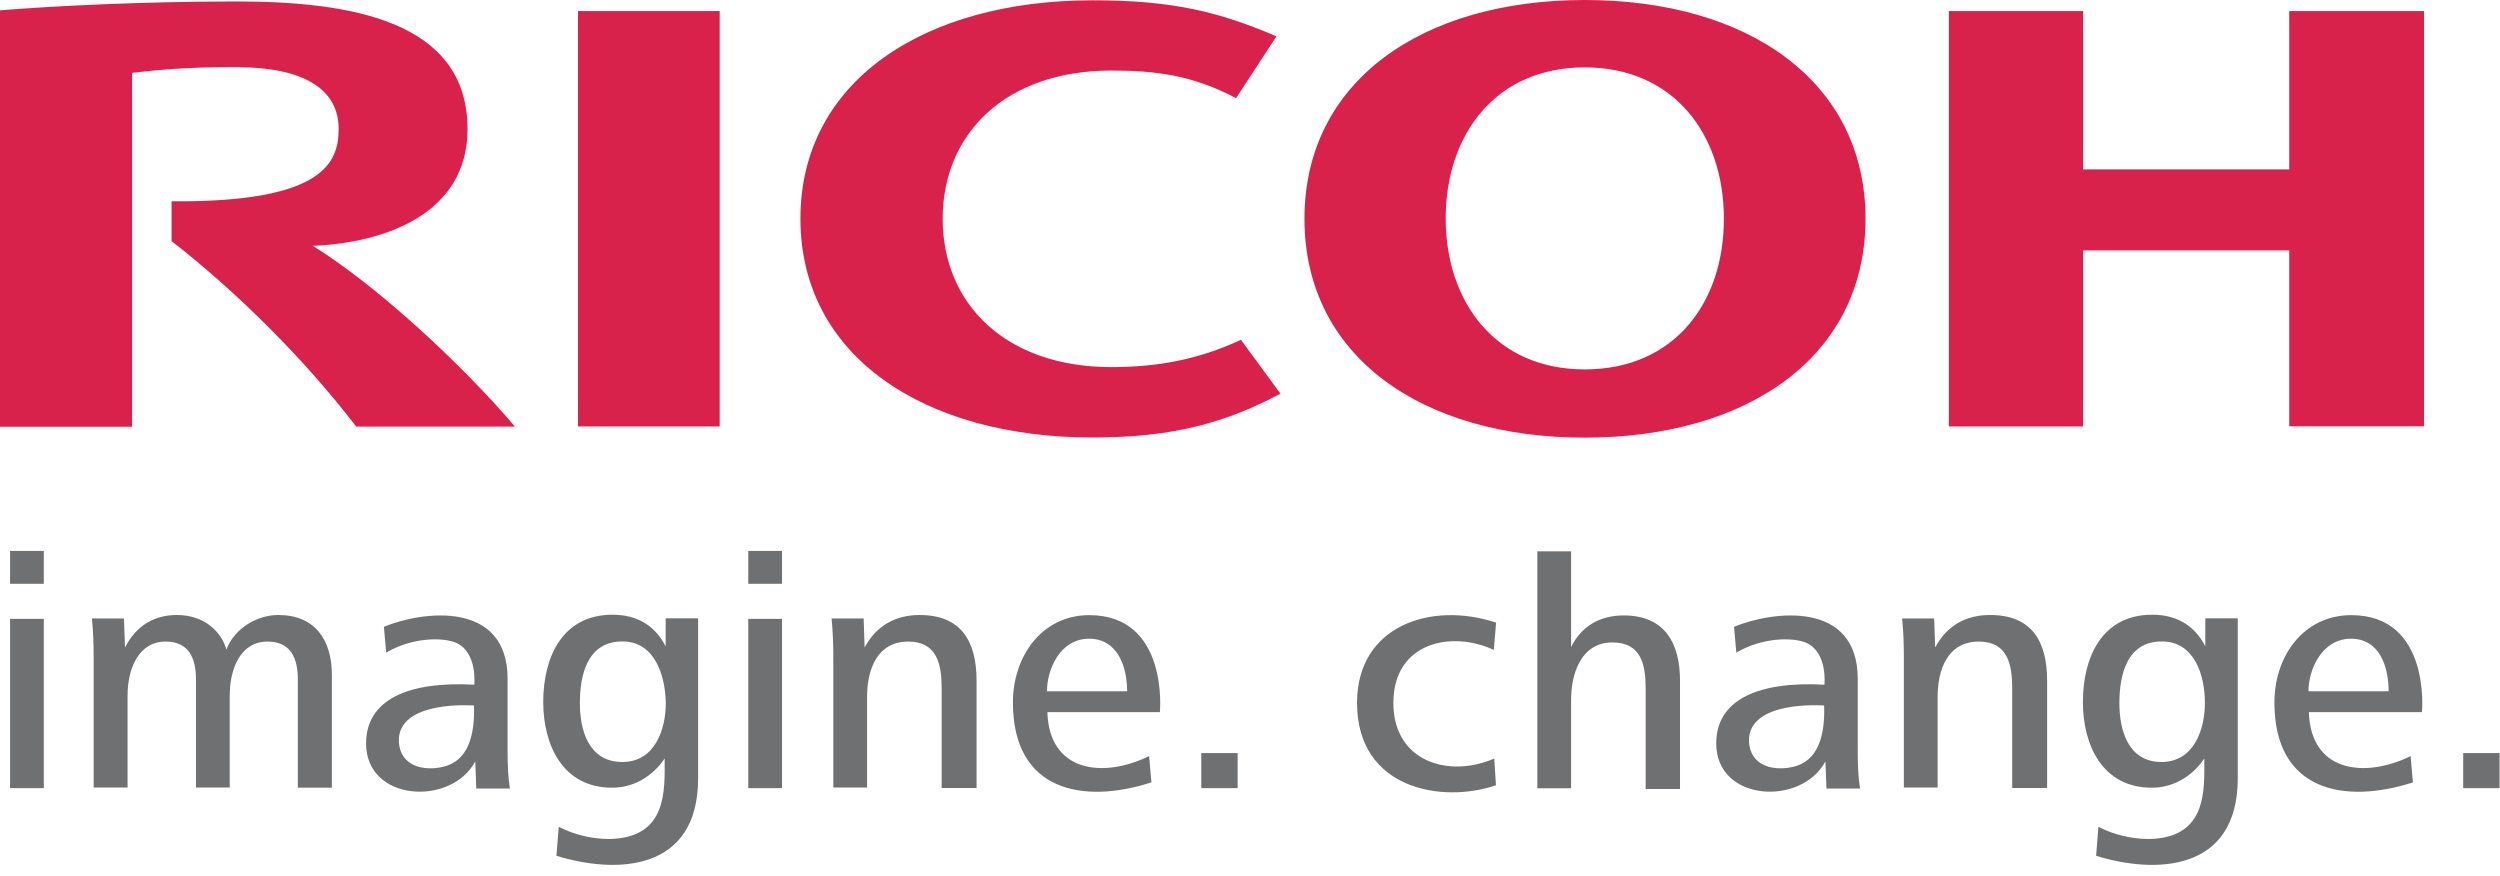
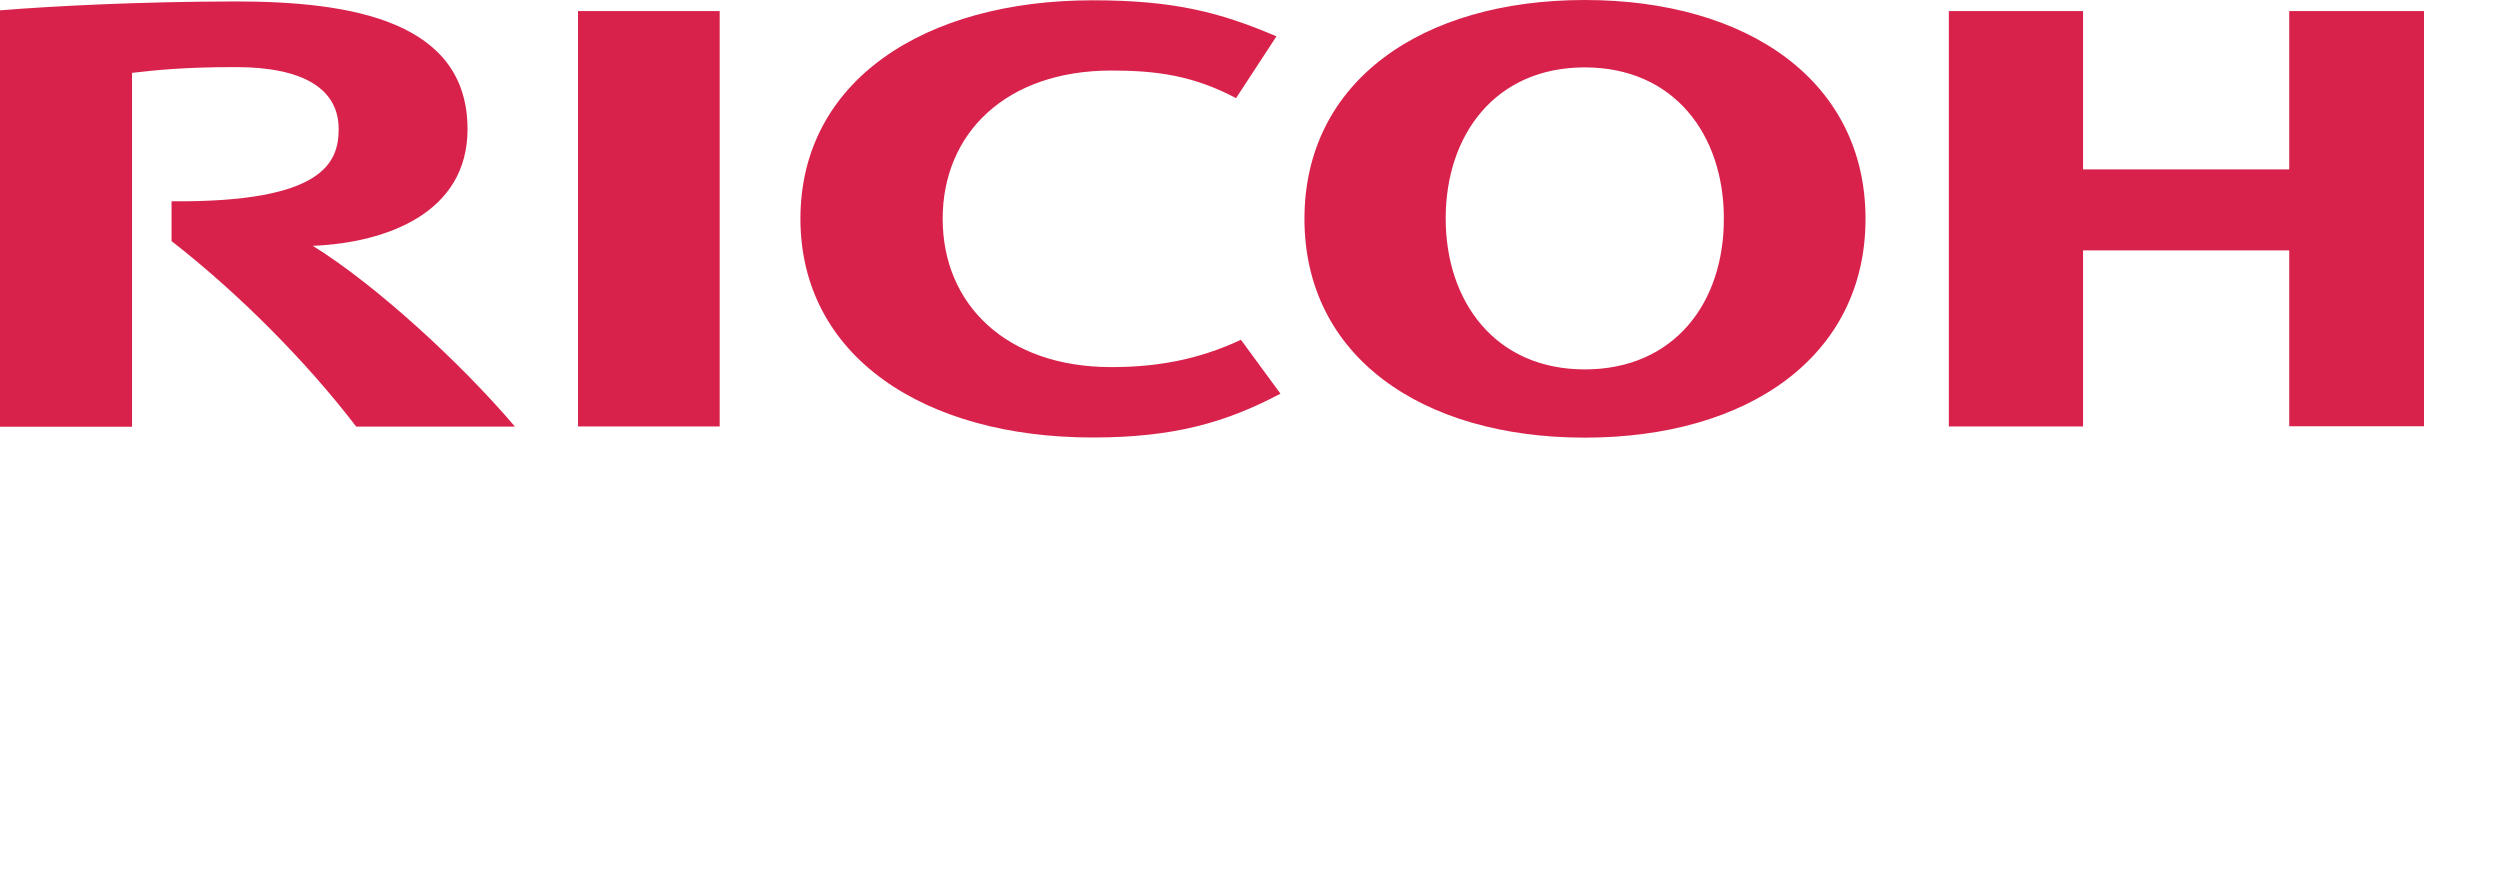
<svg xmlns="http://www.w3.org/2000/svg" width="174" height="61" viewBox="0 0 174 61" fill="none">
  <path d="M65.61 15.23C65.61 21.15 70 25.55 77.34 25.55C80.46 25.55 83.35 25.06 86.37 23.65L89.12 27.4C85.3 29.42 81.66 30.45 76.05 30.45C64.32 30.45 55.71 24.8 55.71 15.22C55.71 5.64 64.32 0.02 76.05 0.02C81.66 0.02 84.9 0.84 88.84 2.53L86.03 6.83C83.03 5.24 80.45 4.91 77.33 4.91C70 4.92 65.61 9.29 65.61 15.23ZM110.3 0C98.97 0 90.79 5.65 90.79 15.23C90.79 24.81 98.97 30.46 110.3 30.46C121.66 30.46 129.84 24.81 129.84 15.23C129.84 5.65 121.65 0 110.3 0ZM110.3 25.71C104.08 25.71 100.62 21.01 100.62 15.2C100.62 9.39 104.07 4.69 110.3 4.69C116.53 4.69 119.98 9.39 119.98 15.2C120 21.04 116.55 25.71 110.3 25.71ZM159.33 17.43V29.67H168.71V0.77H159.33V11.79H144.98V0.77H135.64V29.68H144.98V17.43H159.33ZM40.23 0.77H50.09V29.68H40.23V0.77ZM11.94 14.01V16.78C16.58 20.39 21.32 25.15 24.79 29.69H35.84C31.99 25.17 26.1 19.79 21.77 17.11C26.86 16.9 32.54 14.85 32.54 8.99C32.54 1.48 24.51 0.1 16.4 0.1C9.77 0.11 3.67 0.42 0 0.72V29.7H9.19V5.07C10.9 4.88 12.73 4.67 16.42 4.67C21.16 4.67 23.57 6.22 23.57 8.97C23.57 11.29 22.56 14.1 11.94 14.01Z" fill="#D9224B" />
-   <path d="M0.699 38.344H3.049V40.634H0.699V38.344ZM0.699 43.074H3.049V54.854H0.699V43.074ZM20.729 54.854V47.284C20.729 45.854 20.269 44.654 18.619 44.654C16.699 44.654 15.989 46.604 15.989 48.404V54.814H13.639V47.284C13.639 45.854 13.179 44.654 11.529 44.654C9.609 44.654 8.879 46.604 8.879 48.404V54.814H6.519V45.764C6.519 44.874 6.489 43.964 6.399 43.044H8.629L8.699 45.064C9.469 43.564 10.719 42.804 12.309 42.804C14.169 42.804 15.389 43.904 15.759 45.214C16.299 43.754 17.869 42.804 19.369 42.804C21.929 42.804 23.099 44.544 23.099 46.984V54.824H20.749L20.729 54.854ZM127.119 54.854L127.049 52.994C125.369 56.134 119.449 55.804 119.449 51.744C119.449 48.694 122.379 47.404 126.979 47.654C126.979 47.654 127.219 45.424 125.729 44.744C124.749 44.324 122.609 44.374 120.849 45.424L120.689 43.624C123.439 42.494 129.299 41.794 129.299 47.254V52.254C129.299 53.264 129.329 54.054 129.459 54.884H127.109V54.854H127.119ZM124.799 53.374C126.539 52.974 127.029 51.214 126.959 49.104C126.959 49.104 121.609 48.684 121.729 51.634C121.839 53.374 123.509 53.674 124.799 53.374ZM33.149 54.854L33.079 52.994C31.399 56.134 25.479 55.804 25.479 51.744C25.479 48.694 28.409 47.404 33.009 47.654C33.009 47.654 33.249 45.424 31.759 44.744C30.779 44.324 28.639 44.374 26.879 45.424L26.719 43.624C29.469 42.494 35.329 41.794 35.329 47.254V52.254C35.329 53.264 35.359 54.054 35.489 54.884H33.139L33.149 54.854ZM30.829 53.374C32.569 52.974 33.059 51.214 32.989 49.104C32.989 49.104 27.639 48.684 27.759 51.634C27.869 53.374 29.549 53.674 30.829 53.374ZM145.889 59.564L146.049 57.544C147.079 58.084 148.339 58.394 149.569 58.394C153.659 58.324 153.419 54.944 153.419 52.784C153.419 52.784 152.229 54.824 149.759 54.824C146.309 54.824 144.969 51.824 144.969 48.864C144.969 45.724 146.309 42.784 149.799 42.784C151.419 42.784 152.729 43.484 153.489 44.984V43.034H155.749V54.154C155.749 60.764 149.919 60.814 145.889 59.564ZM150.469 44.644C148.029 44.644 147.509 46.964 147.509 48.944C147.509 50.774 148.089 53.034 150.439 53.034C152.729 53.034 153.459 50.714 153.459 48.944C153.469 47.044 152.759 44.644 150.469 44.644ZM38.729 59.564L38.889 57.544C39.919 58.084 41.179 58.394 42.409 58.394C46.499 58.324 46.259 54.944 46.259 52.784C46.259 52.784 45.069 54.824 42.599 54.824C39.149 54.824 37.809 51.824 37.809 48.864C37.809 45.724 39.149 42.784 42.639 42.784C44.259 42.784 45.569 43.484 46.329 44.984V43.034H48.589V54.154C48.599 60.764 42.769 60.814 38.729 59.564ZM43.319 44.644C40.879 44.644 40.359 46.964 40.359 48.944C40.359 50.774 40.939 53.034 43.319 53.034C45.609 53.034 46.339 50.714 46.339 48.944C46.309 47.044 45.599 44.644 43.319 44.644ZM52.079 38.344H54.429V40.634H52.079V38.344ZM52.079 43.074H54.429V54.854H52.079V43.074ZM160.699 49.574C160.819 53.704 164.519 54.214 167.779 52.624L167.939 54.454C163.199 55.984 158.299 55.094 158.299 48.894C158.299 45.654 160.339 42.814 163.649 42.814C169.209 42.814 168.569 49.564 168.569 49.564H160.699V49.574ZM163.629 44.454C161.609 44.454 160.669 46.594 160.669 48.114H166.249C166.249 46.434 165.639 44.454 163.629 44.454ZM72.899 49.574C73.019 53.704 76.719 54.214 79.979 52.624L80.139 54.454C75.399 55.984 70.499 55.094 70.499 48.894C70.499 45.654 72.539 42.814 75.809 42.814C81.369 42.814 80.729 49.564 80.729 49.564H72.899V49.574ZM75.799 44.454C73.779 44.454 72.869 46.594 72.869 48.114H78.449C78.449 46.434 77.809 44.454 75.799 44.454ZM83.609 52.414H86.139V54.854H83.609V52.414ZM94.449 48.914C94.449 43.544 99.609 41.834 104.129 43.334L103.969 45.234C101.009 43.854 96.979 44.714 96.979 48.924C96.979 53.014 100.829 54.174 103.999 52.794L104.119 54.654C100.399 55.934 94.449 54.954 94.449 48.914ZM113.009 42.834C111.369 42.834 110.079 43.564 109.349 45.034V38.374H106.999V54.864H109.349V48.704C109.349 46.874 110.049 44.714 112.219 44.714C114.239 44.714 114.539 46.264 114.539 47.954V54.914H116.929V47.454C116.949 44.724 115.839 42.834 113.009 42.834ZM140.049 54.854V47.894C140.049 46.254 139.739 44.654 137.729 44.654C135.529 44.654 134.859 46.644 134.859 48.504V54.814H132.509V45.764C132.509 44.874 132.479 43.964 132.389 43.044H134.619L134.689 45.064C135.489 43.564 136.799 42.804 138.509 42.804C141.439 42.804 142.479 44.664 142.479 47.384V54.844H140.069L140.049 54.854ZM65.539 54.854V47.894C65.539 46.254 65.229 44.654 63.219 44.654C61.019 44.654 60.349 46.644 60.349 48.504V54.814H57.999V45.764C57.999 44.874 57.969 43.964 57.879 43.044H60.109L60.179 45.064C60.979 43.564 62.319 42.804 63.999 42.804C66.929 42.804 67.969 44.664 67.969 47.384V54.844H65.559V54.854H65.539ZM171.439 52.414H173.969V54.854H171.439V52.414Z" fill="#6F7072" />
</svg>